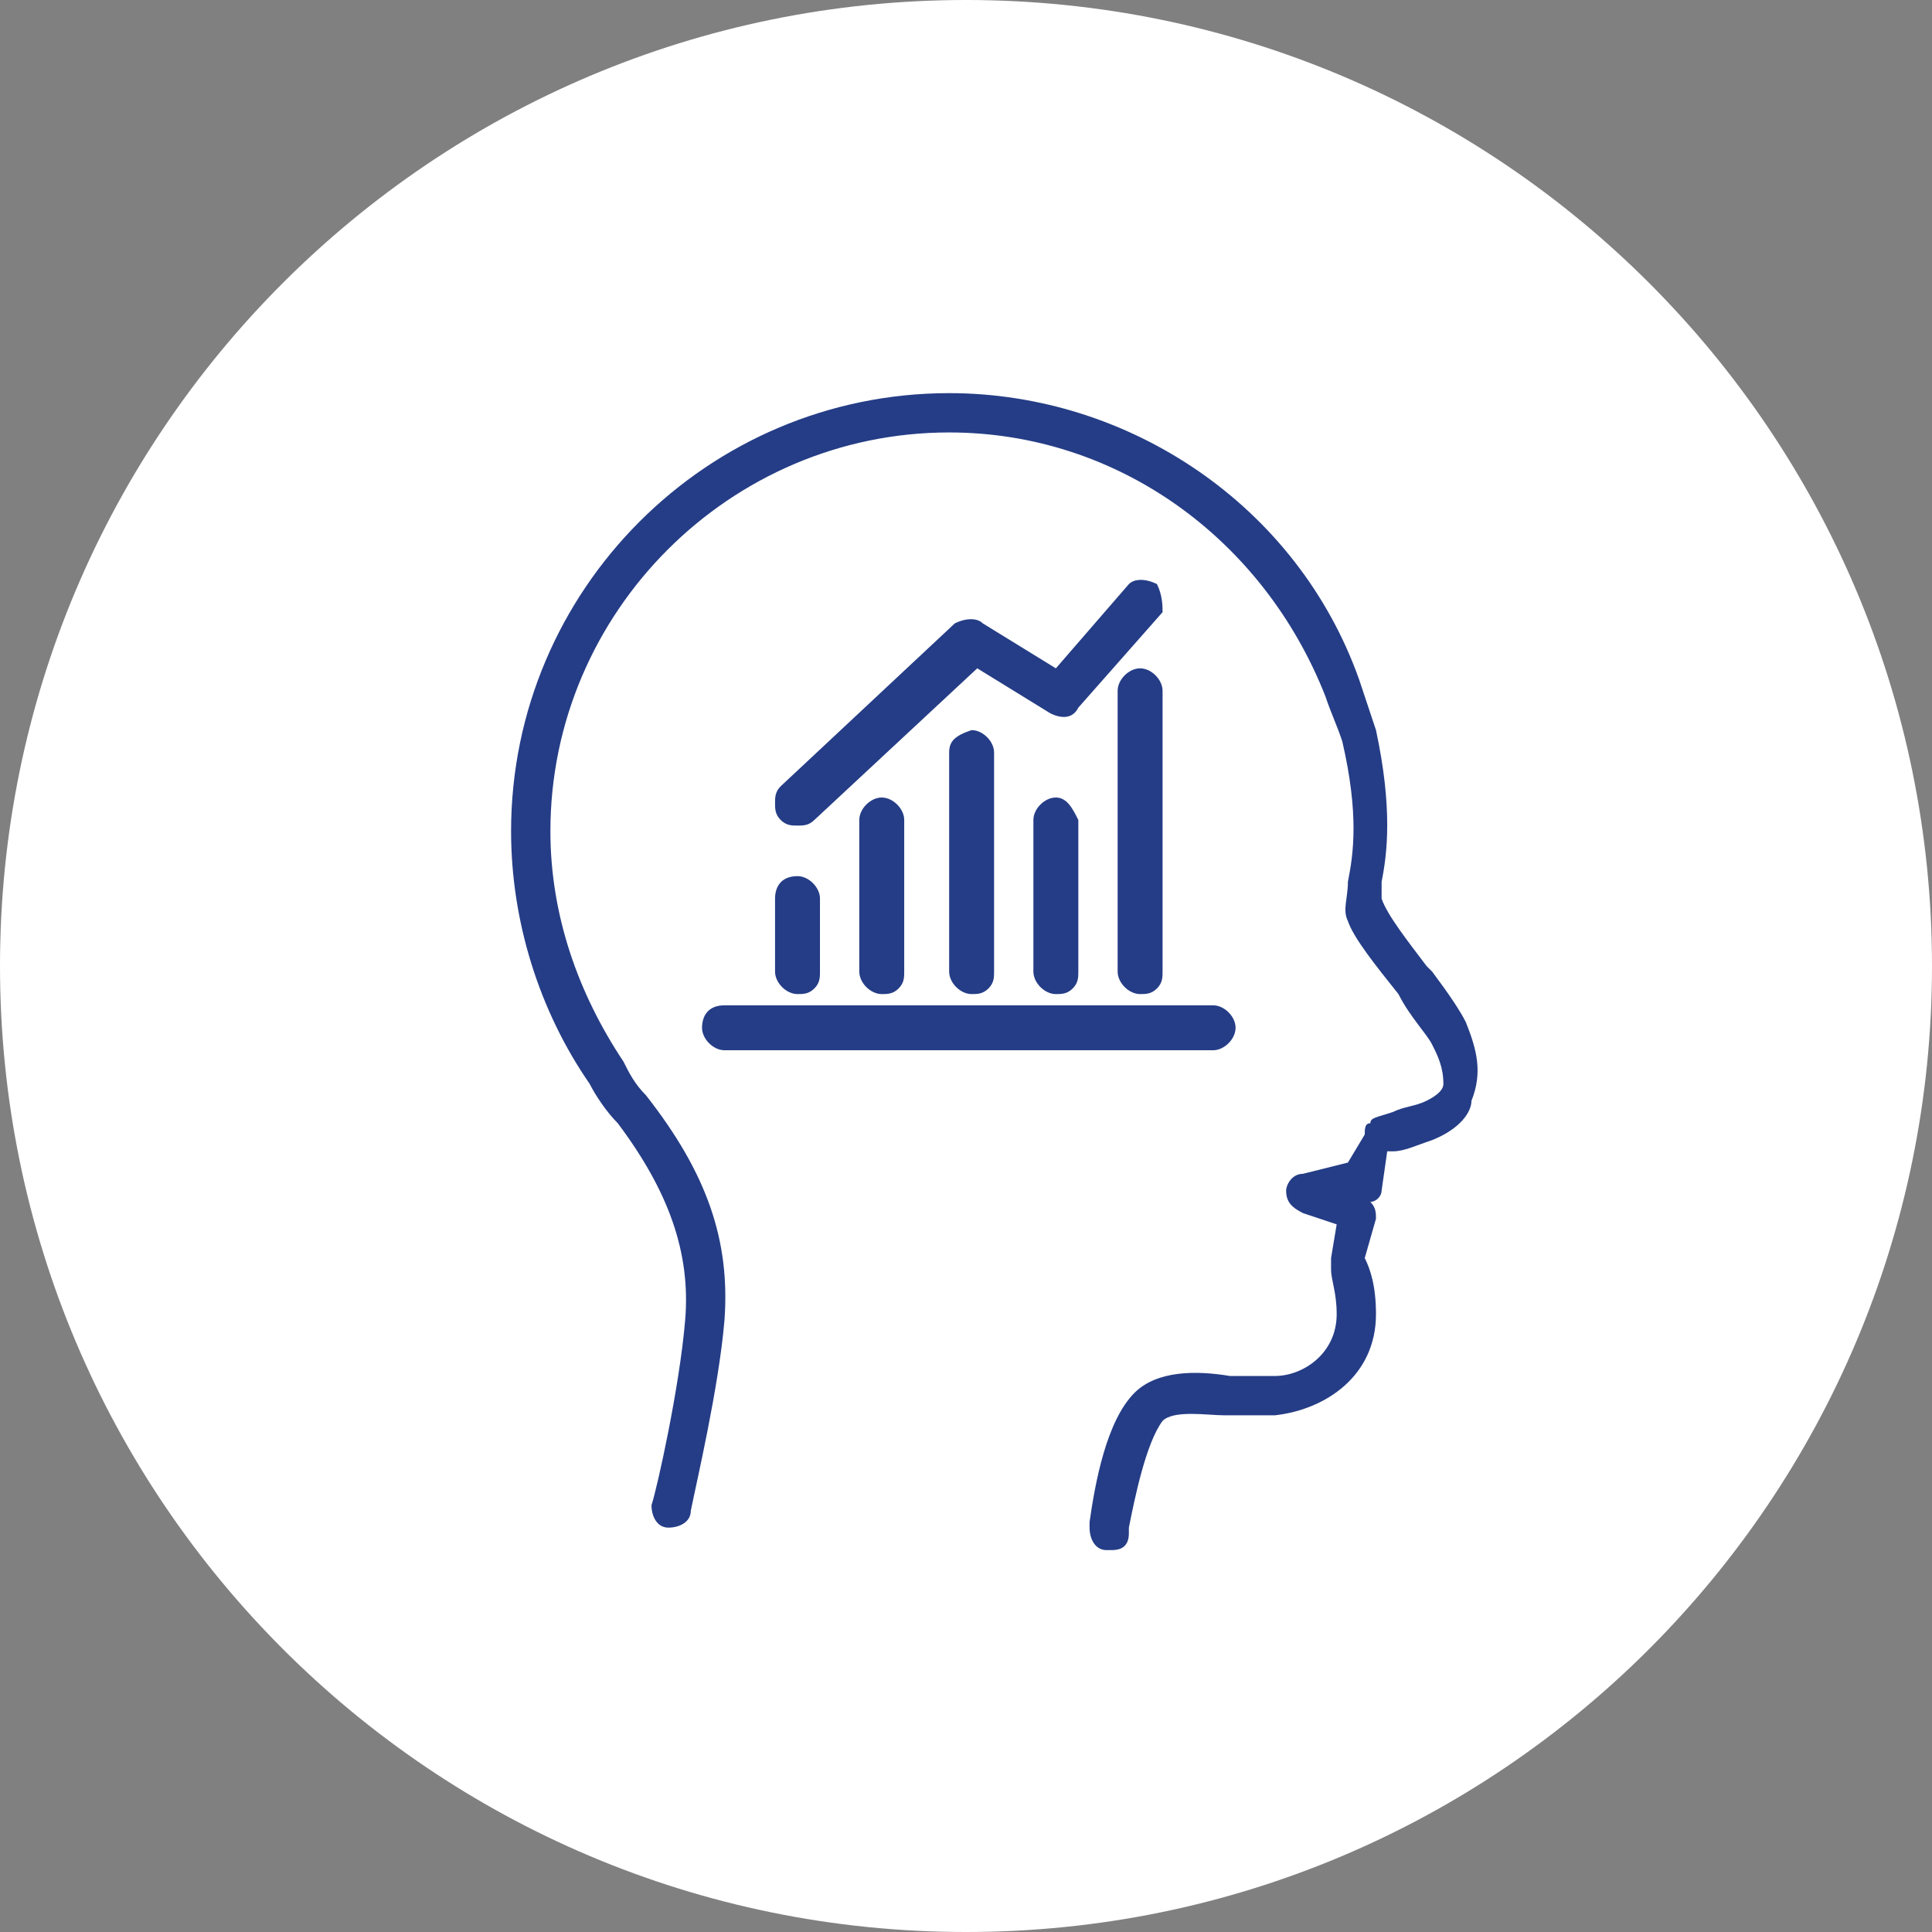
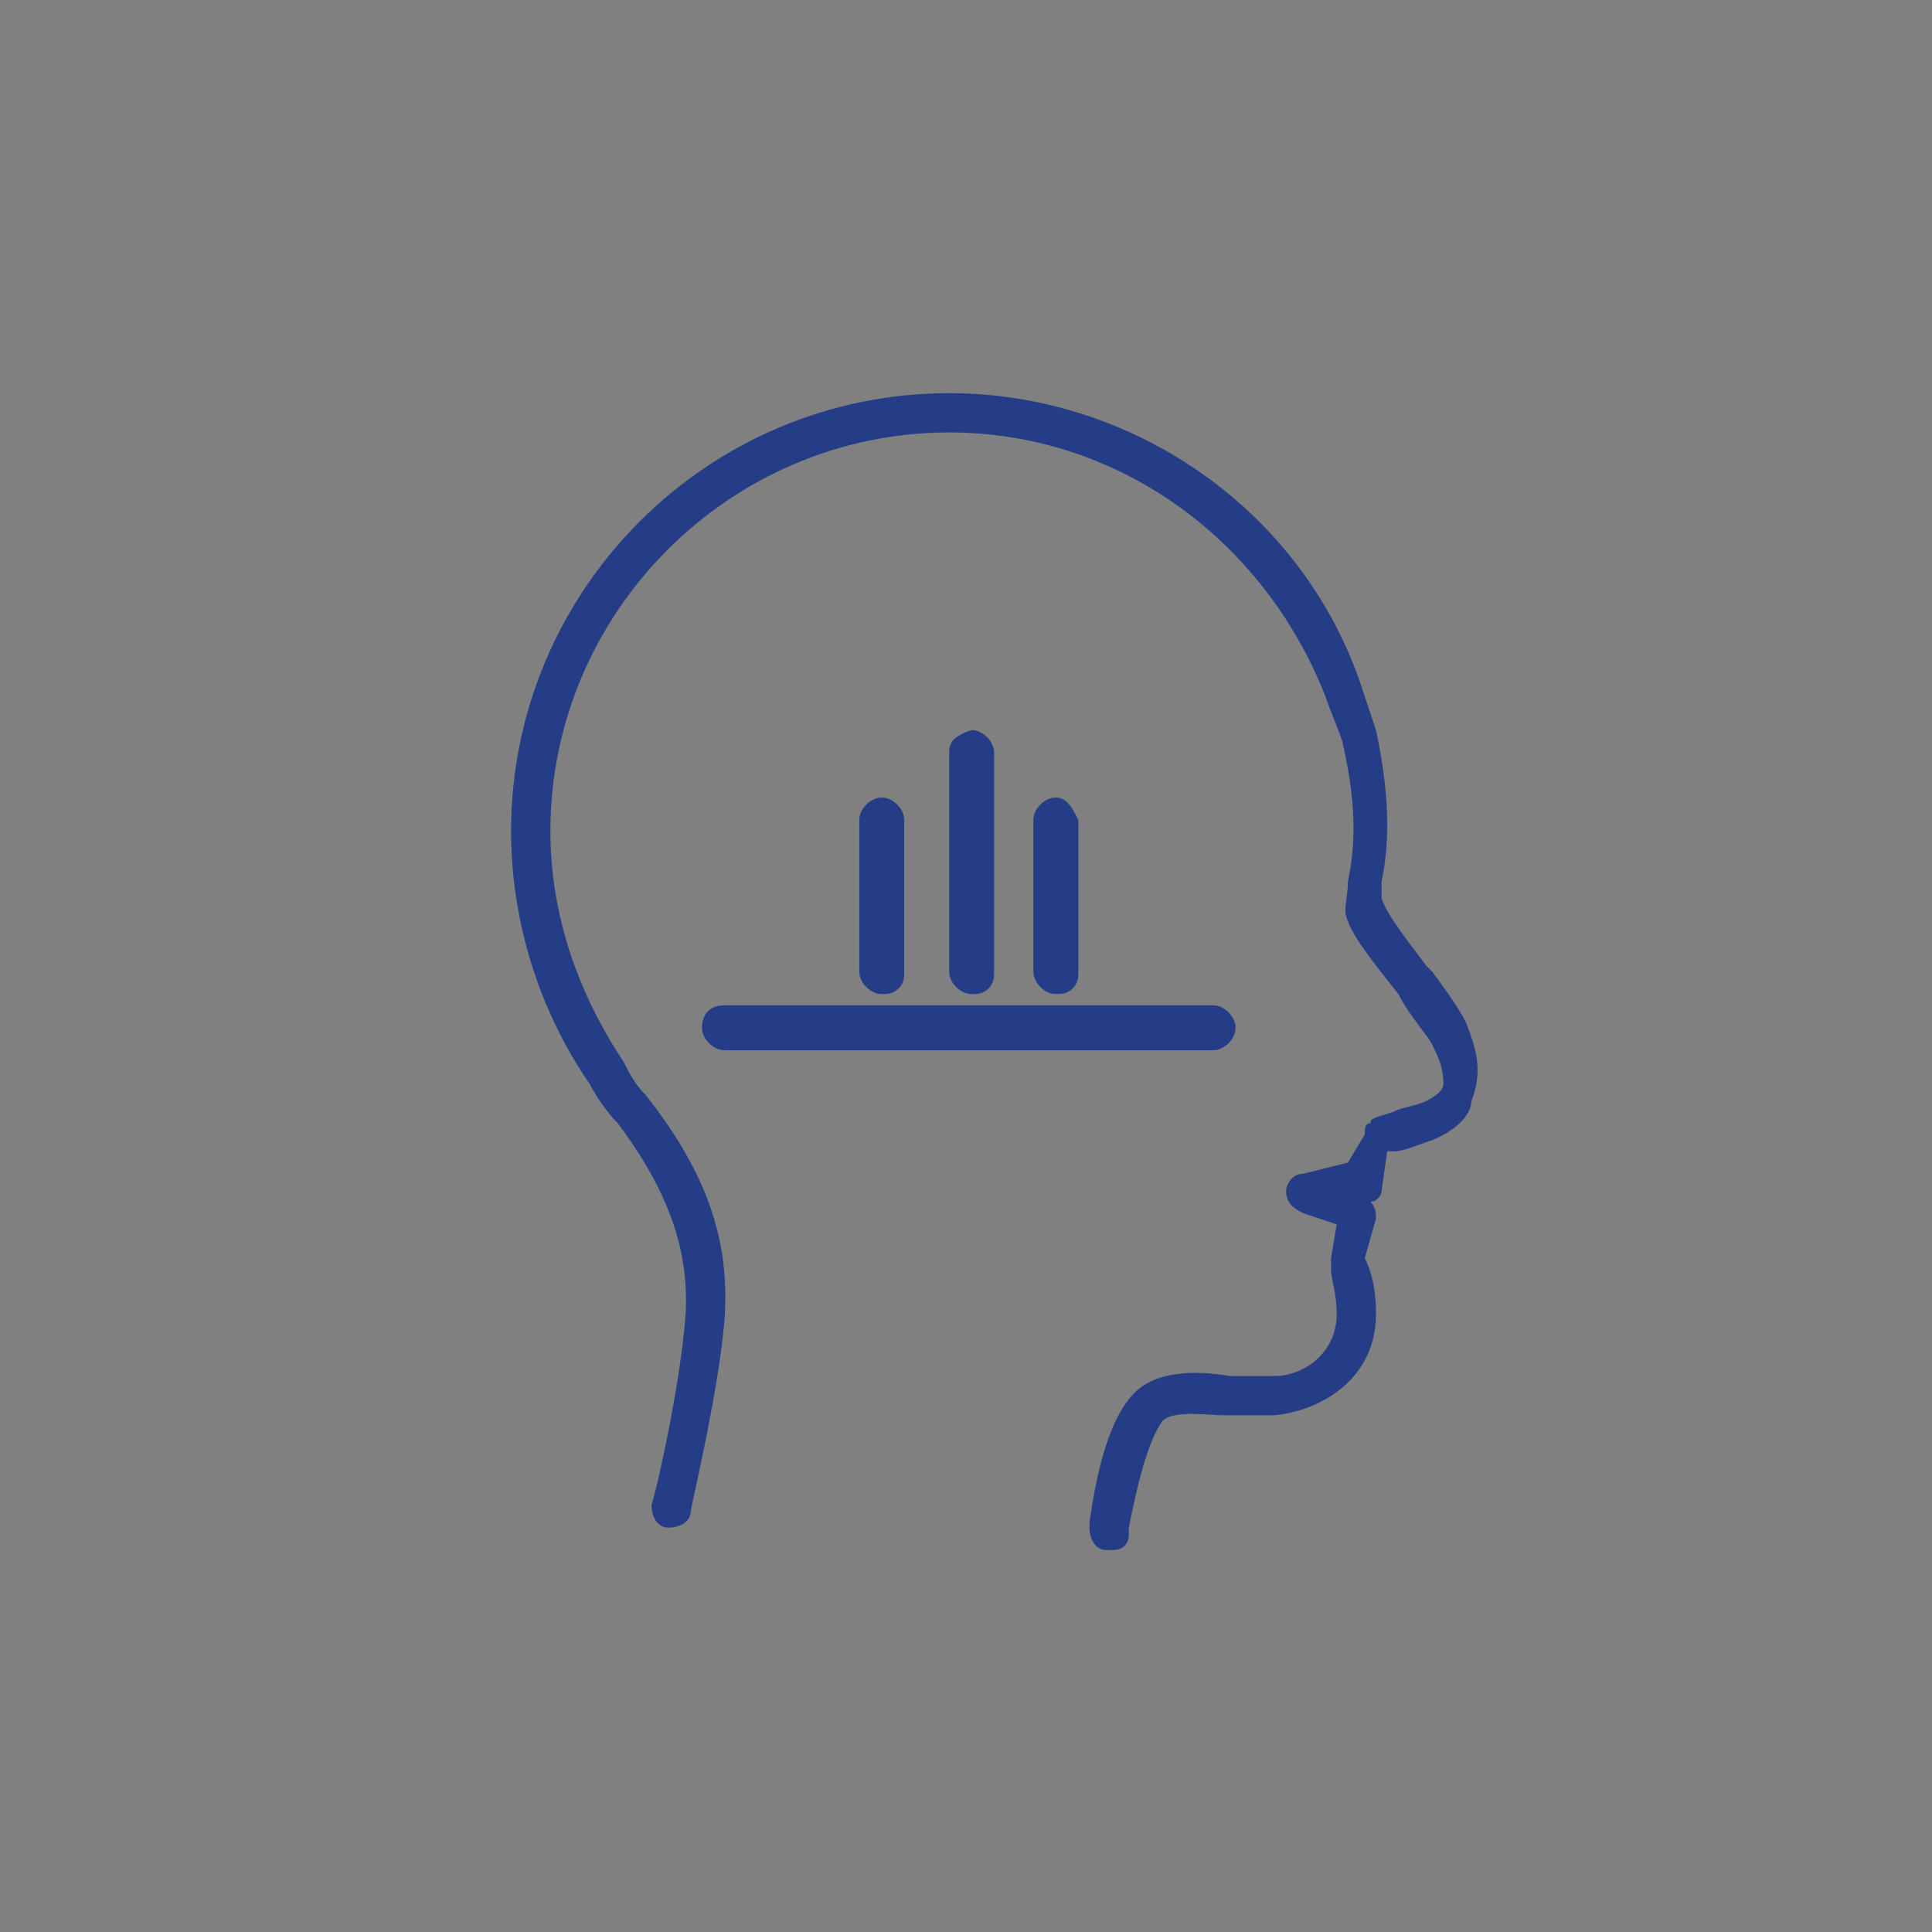
<svg xmlns="http://www.w3.org/2000/svg" version="1.1" id="Layer_1" x="0px" y="0px" viewBox="0 0 34.4 34.4" style="enable-background:new 0 0 34.4 34.4;" xml:space="preserve">
  <rect x="0" y="0" width="34.4" height="34.4" fill="#808080" stroke="none" />
  <style type="text/css"> .st0{fill:#FFFFFF;} .st1{fill:#253D86;} </style>
  <g>
-     <path class="st0" d="M17.2,33.4C8.3,33.4,1,26.1,1,17.2C1,8.3,8.3,1,17.2,1c8.9,0,16.2,7.3,16.2,16.2c0,0,0,0,0,0 C33.4,26.1,26.1,33.4,17.2,33.4z" />
-   </g>
-   <path class="st0" d="M17.2,2c8.4,0,15.2,6.8,15.2,15.2c0,8.4-6.8,15.2-15.2,15.2C8.8,32.4,2,25.6,2,17.2c0,0,0,0,0,0 C2,8.8,8.8,2,17.2,2 M17.2,0C7.7,0,0,7.7,0,17.2s7.7,17.2,17.2,17.2s17.2-7.7,17.2-17.2c0,0,0,0,0,0C34.4,7.7,26.7,0,17.2,0z" />
+     </g>
  <g>
    <g>
      <path class="st1" d="M26.1,18.2c-0.1-0.2-0.3-0.5-0.6-0.9l-0.1-0.1c-0.3-0.4-0.7-0.9-0.8-1.2c0,0,0-0.1,0-0.3 c0.1-0.5,0.2-1.3-0.1-2.7c-0.1-0.3-0.2-0.6-0.3-0.9c-1.1-3.1-4.1-5.1-7.3-5.1c-4.3,0-7.8,3.5-7.8,7.8c0,1.6,0.5,3.2,1.4,4.5 c0.1,0.2,0.3,0.5,0.5,0.7c0.9,1.2,1.3,2.3,1.2,3.5c-0.1,1.2-0.5,3-0.6,3.3c0,0.2,0.1,0.4,0.3,0.4c0.2,0,0.4-0.1,0.4-0.3 c0.1-0.5,0.5-2.2,0.6-3.4c0.1-1.4-0.3-2.6-1.4-4c-0.2-0.2-0.3-0.4-0.4-0.6c-0.8-1.2-1.3-2.6-1.3-4.1c0-3.9,3.2-7.1,7.1-7.1 c3,0,5.6,1.9,6.7,4.7c0.1,0.3,0.2,0.5,0.3,0.8c0.3,1.3,0.2,2,0.1,2.5c0,0.3-0.1,0.5,0,0.7c0.1,0.3,0.5,0.8,0.9,1.3 c0.2,0.4,0.5,0.7,0.6,0.9c0.1,0.2,0.2,0.4,0.2,0.7c0,0.1-0.1,0.2-0.3,0.3c-0.2,0.1-0.4,0.1-0.6,0.2l0,0c-0.3,0.1-0.4,0.1-0.4,0.2 c-0.1,0-0.1,0.1-0.1,0.2L24,20.7l-0.8,0.2c-0.2,0-0.3,0.2-0.3,0.3c0,0.2,0.1,0.3,0.3,0.4l0.6,0.2l-0.1,0.6c0,0.1,0,0.1,0,0.2 c0,0.2,0.1,0.4,0.1,0.8c0,0.7-0.6,1.1-1.1,1.1c-0.1,0-0.3,0-0.4,0c-0.1,0-0.3,0-0.4,0c-0.6-0.1-1.3-0.1-1.7,0.3 c-0.5,0.5-0.7,1.6-0.8,2.3l0,0.1c0,0.2,0.1,0.4,0.3,0.4c0,0,0,0,0.1,0c0.2,0,0.3-0.1,0.3-0.3l0-0.1c0.1-0.5,0.3-1.5,0.6-1.9 c0.2-0.2,0.8-0.1,1.1-0.1c0.2,0,0.4,0,0.5,0c0.2,0,0.3,0,0.4,0c0.9-0.1,1.8-0.7,1.8-1.8c0-0.5-0.1-0.8-0.2-1l0,0l0.2-0.7 c0-0.1,0-0.2-0.1-0.3c0.1,0,0.2-0.1,0.2-0.2l0.1-0.7l0.1,0c0.2,0,0.4-0.1,0.7-0.2c0.5-0.2,0.7-0.5,0.7-0.7 C26.4,19.1,26.3,18.7,26.1,18.2z M24.8,20.3L24.8,20.3L24.8,20.3L24.8,20.3z" />
    </g>
    <g>
      <path class="st1" d="M12.5,18.3c0,0.2,0.2,0.4,0.4,0.4h8.7c0.2,0,0.4-0.2,0.4-0.4c0-0.2-0.2-0.4-0.4-0.4h-8.7 C12.6,17.9,12.5,18.1,12.5,18.3z" />
    </g>
    <g>
-       <path class="st1" d="M13.8,16v1.3c0,0.2,0.2,0.4,0.4,0.4c0.1,0,0.2,0,0.3-0.1c0.1-0.1,0.1-0.2,0.1-0.3V16c0-0.2-0.2-0.4-0.4-0.4 C13.9,15.6,13.8,15.8,13.8,16z" />
-     </g>
+       </g>
    <g>
      <path class="st1" d="M15.3,14.6v2.7c0,0.2,0.2,0.4,0.4,0.4c0.1,0,0.2,0,0.3-0.1c0.1-0.1,0.1-0.2,0.1-0.3v-2.7 c0-0.2-0.2-0.4-0.4-0.4C15.5,14.2,15.3,14.4,15.3,14.6z" />
    </g>
    <g>
      <path class="st1" d="M16.9,13.4v3.9c0,0.2,0.2,0.4,0.4,0.4c0.1,0,0.2,0,0.3-0.1c0.1-0.1,0.1-0.2,0.1-0.3v-3.9 c0-0.2-0.2-0.4-0.4-0.4C17,13.1,16.9,13.2,16.9,13.4z" />
    </g>
    <g>
      <path class="st1" d="M18.8,14.2c-0.2,0-0.4,0.2-0.4,0.4v2.7c0,0.2,0.2,0.4,0.4,0.4c0.1,0,0.2,0,0.3-0.1c0.1-0.1,0.1-0.2,0.1-0.3 v-2.7C19.1,14.4,19,14.2,18.8,14.2z" />
    </g>
    <g>
-       <path class="st1" d="M20.3,11.9c-0.2,0-0.4,0.2-0.4,0.4v5c0,0.2,0.2,0.4,0.4,0.4c0.1,0,0.2,0,0.3-0.1c0.1-0.1,0.1-0.2,0.1-0.3v-5 C20.7,12.1,20.5,11.9,20.3,11.9z" />
-     </g>
+       </g>
    <g>
-       <path class="st1" d="M20.6,10.4c-0.2-0.1-0.4-0.1-0.5,0l-1.3,1.5l-1.3-0.8c-0.1-0.1-0.3-0.1-0.5,0l-3.1,2.9 c-0.1,0.1-0.1,0.2-0.1,0.3c0,0.1,0,0.2,0.1,0.3c0.1,0.1,0.2,0.1,0.3,0.1c0,0,0,0,0,0v0c0.1,0,0.2,0,0.3-0.1l2.9-2.7l1.3,0.8 c0.2,0.1,0.4,0.1,0.5-0.1l1.5-1.7C20.7,10.8,20.7,10.6,20.6,10.4z" />
-     </g>
+       </g>
  </g>
</svg>